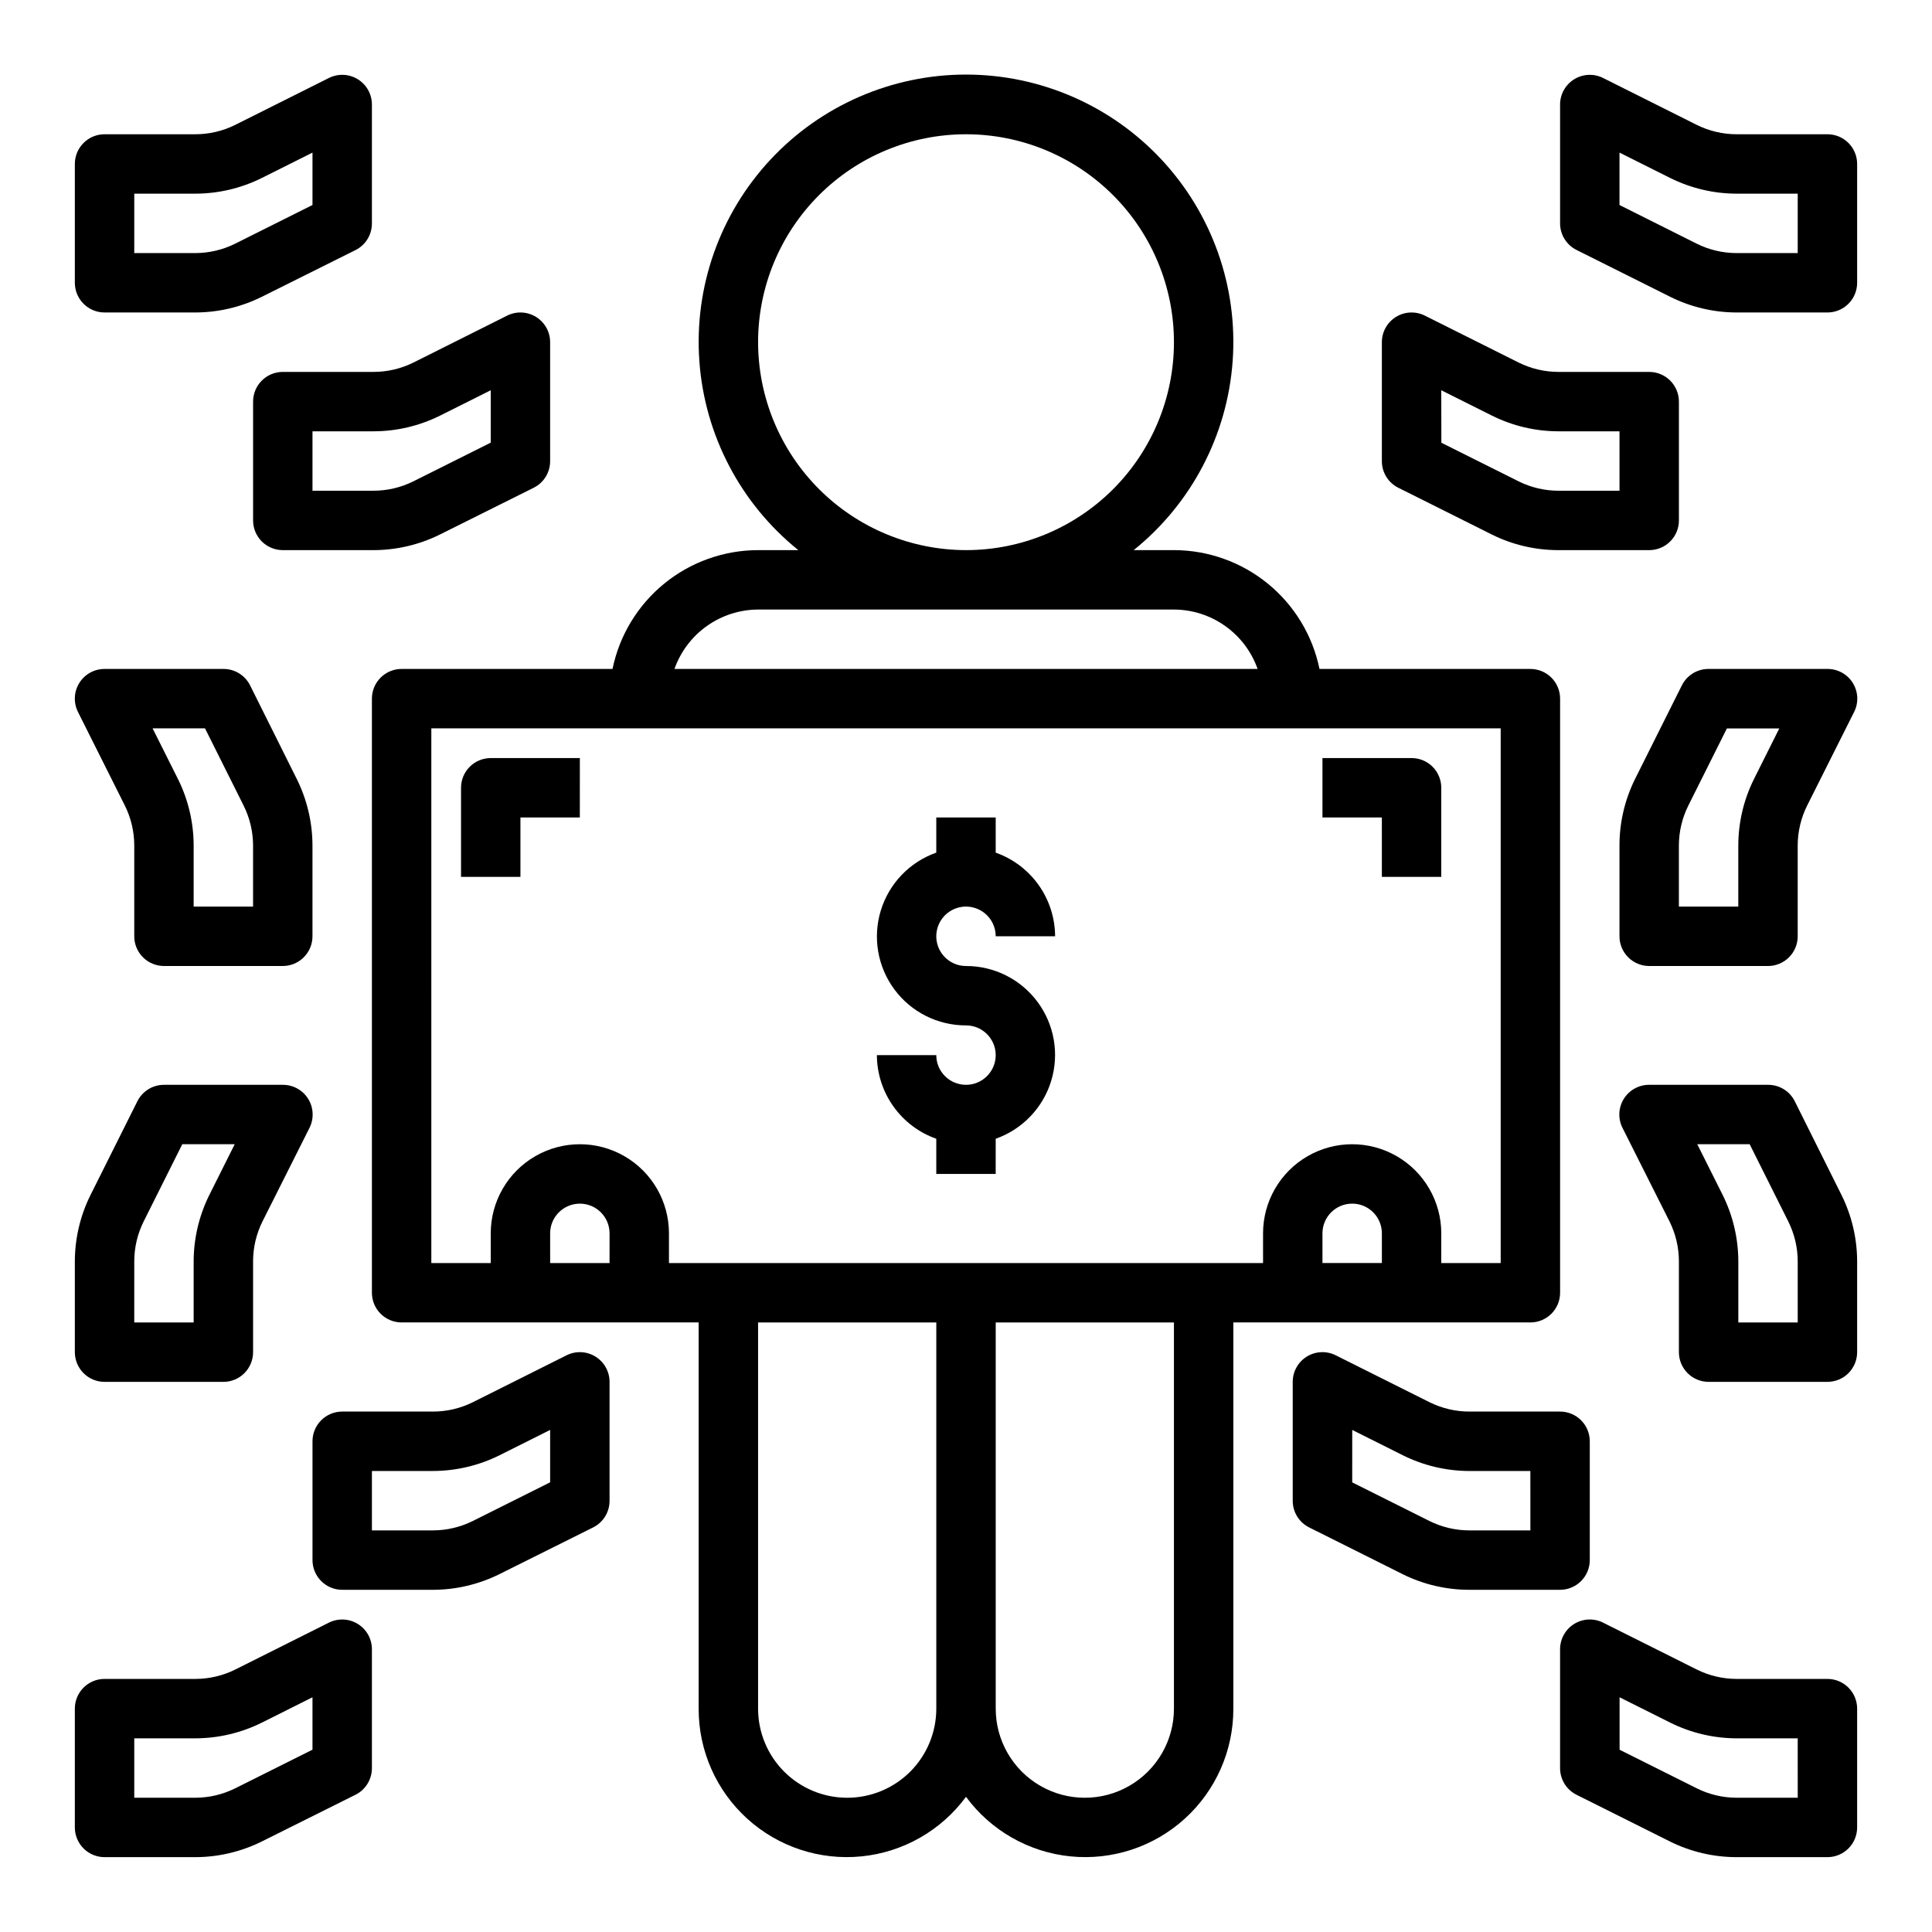
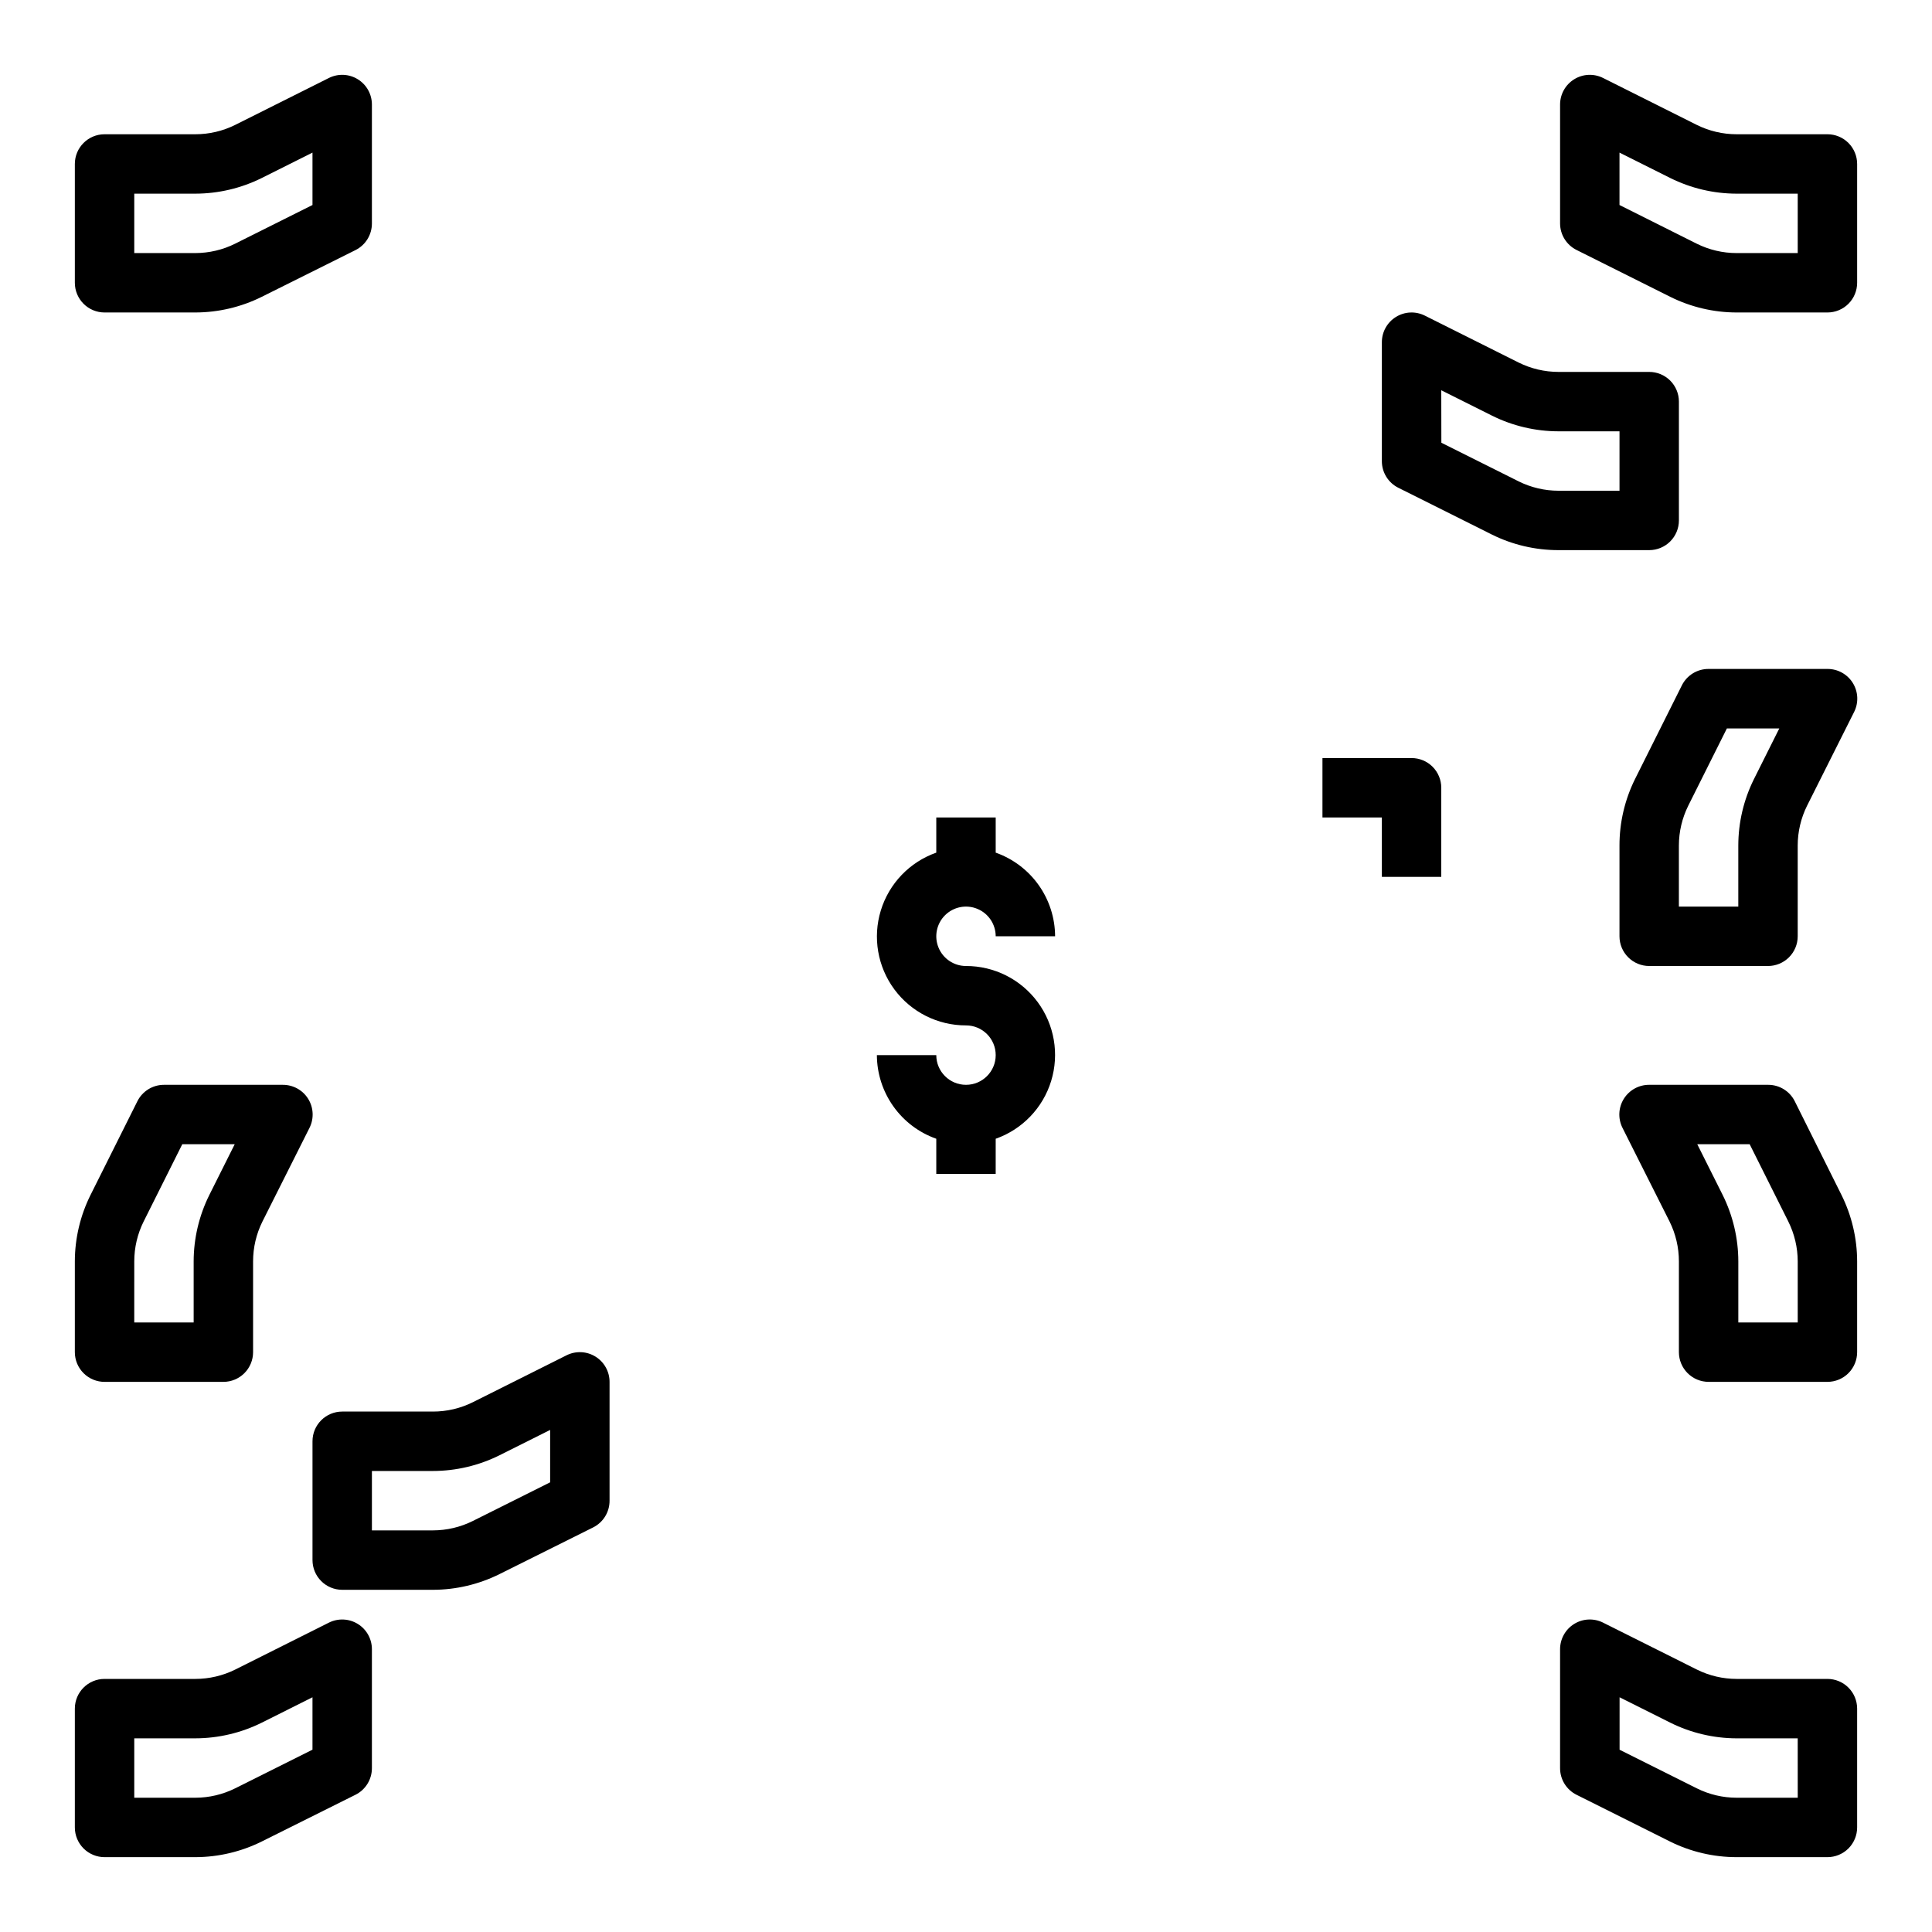
<svg xmlns="http://www.w3.org/2000/svg" fill="#000000" width="800px" height="800px" version="1.1" viewBox="144 144 512 512">
  <g>
-     <path d="m549.57 494.46c2.09 0 4.09-0.828 5.566-2.305 1.477-1.477 2.305-3.477 2.305-5.566v-157.44c0-2.086-0.828-4.09-2.305-5.566-1.477-1.473-3.477-2.305-5.566-2.305h-55.891c-1.828-8.883-6.66-16.867-13.688-22.602-7.027-5.734-15.816-8.875-24.887-8.887h-10.664c15.32-12.336 24.82-30.488 26.227-50.109 1.41-19.621-5.406-38.941-18.809-53.34-13.402-14.398-32.188-22.578-51.855-22.578-19.672 0-38.457 8.18-51.859 22.578-13.402 14.398-20.215 33.719-18.809 53.34 1.406 19.621 10.91 37.773 26.23 50.109h-10.668c-9.07 0.012-17.859 3.152-24.887 8.887-7.023 5.734-11.859 13.719-13.688 22.602h-55.891c-4.348 0-7.871 3.523-7.871 7.871v157.44c0 2.09 0.828 4.09 2.305 5.566 1.477 1.477 3.481 2.305 5.566 2.305h78.719v102.34c-0.031 11.105 4.644 21.707 12.871 29.172 8.223 7.461 19.227 11.094 30.277 9.988 11.055-1.105 21.117-6.844 27.703-15.789 6.582 8.945 16.648 14.684 27.699 15.789 11.051 1.105 22.055-2.527 30.277-9.988 8.227-7.465 12.902-18.066 12.871-29.172v-102.34zm-39.359-15.742h-15.746v-7.871c0-4.348 3.527-7.871 7.875-7.871 4.348 0 7.871 3.523 7.871 7.871zm-165.31-244.03c0-14.617 5.805-28.633 16.141-38.965 10.332-10.336 24.348-16.141 38.965-16.141 14.613 0 28.629 5.805 38.965 16.141 10.332 10.332 16.137 24.348 16.137 38.965 0 14.613-5.805 28.629-16.137 38.965-10.336 10.332-24.352 16.137-38.965 16.137-14.609-0.02-28.617-5.828-38.945-16.16-10.328-10.328-16.141-24.336-16.16-38.941zm0 70.848h110.21c4.867 0.02 9.609 1.543 13.578 4.359 3.969 2.82 6.969 6.797 8.59 11.383h-154.54c1.621-4.586 4.621-8.562 8.59-11.383 3.969-2.816 8.711-4.34 13.578-4.359zm-86.594 31.488h283.39v141.7h-15.746v-7.871c0-8.438-4.5-16.234-11.805-20.453-7.309-4.219-16.312-4.219-23.617 0-7.309 4.219-11.809 12.016-11.809 20.453v7.871h-157.44v-7.871c0-8.438-4.5-16.234-11.809-20.453-7.305-4.219-16.309-4.219-23.613 0-7.309 4.219-11.809 12.016-11.809 20.453v7.871h-15.746zm47.23 141.7h-15.742v-7.871c0-4.348 3.527-7.871 7.875-7.871 4.348 0 7.871 3.523 7.871 7.871zm62.977 141.7h0.004c-6.266 0-12.273-2.488-16.699-6.914-4.43-4.43-6.918-10.438-6.918-16.699v-102.34h47.23v102.34c0 6.262-2.488 12.27-6.914 16.699-4.43 4.426-10.438 6.914-16.699 6.914zm86.594-23.617v0.004c0 8.434-4.5 16.23-11.809 20.449-7.305 4.219-16.309 4.219-23.613 0-7.309-4.219-11.809-12.016-11.809-20.449v-102.34h47.23z" />
    <path d="m400 431.49c-4.348 0-7.875-3.527-7.875-7.875h-15.742c0.02 4.867 1.543 9.609 4.363 13.578 2.816 3.969 6.793 6.969 11.379 8.59v9.32h15.742l0.004-9.32c7.055-2.484 12.512-8.172 14.699-15.32 2.191-7.152 0.855-14.922-3.598-20.93s-11.496-9.547-18.973-9.531c-3.184 0-6.055-1.918-7.273-4.859s-0.547-6.328 1.707-8.582c2.25-2.25 5.637-2.922 8.578-1.703 2.941 1.215 4.859 4.086 4.859 7.269h15.742c-0.02-4.867-1.543-9.605-4.359-13.574-2.82-3.969-6.793-6.969-11.383-8.594v-9.32h-15.746v9.32c-7.055 2.488-12.508 8.172-14.699 15.324-2.191 7.152-0.855 14.918 3.598 20.93 4.453 6.008 11.496 9.547 18.977 9.531 4.348 0 7.871 3.523 7.871 7.871 0 4.348-3.523 7.875-7.871 7.875z" />
-     <path d="m281.92 360.64h15.742l0.004-15.742h-23.617c-4.348 0-7.871 3.523-7.871 7.871v23.617h15.742z" />
    <path d="m510.21 376.38h15.742v-23.617c0-2.086-0.828-4.09-2.305-5.566-1.477-1.477-3.477-2.305-5.566-2.305h-23.617v15.742h15.742z" />
    <path d="m171.71 226.81h24.055c6.109-0.012 12.133-1.43 17.602-4.148l24.836-12.383c2.684-1.34 4.371-4.086 4.356-7.082v-31.488c0-2.731-1.41-5.266-3.731-6.699-2.32-1.438-5.219-1.566-7.66-0.348l-24.82 12.43c-3.289 1.637-6.91 2.488-10.582 2.488h-24.055c-4.348 0-7.875 3.523-7.875 7.871v31.488c0 2.09 0.832 4.09 2.309 5.566 1.477 1.477 3.477 2.305 5.566 2.305zm7.871-31.488h16.184c6.109-0.008 12.133-1.43 17.602-4.148l13.445-6.731v13.887l-20.469 10.234h0.004c-3.285 1.641-6.91 2.496-10.582 2.504h-16.184z" />
-     <path d="m211.07 250.43v31.488c0 2.09 0.828 4.09 2.305 5.566s3.481 2.305 5.566 2.305h24.059c6.106-0.012 12.129-1.43 17.602-4.148l24.836-12.383c2.68-1.34 4.367-4.086 4.352-7.082v-31.488c0.004-2.731-1.41-5.266-3.731-6.699-2.32-1.438-5.219-1.566-7.66-0.348l-24.82 12.43c-3.285 1.633-6.906 2.484-10.578 2.488h-24.059c-4.348 0-7.871 3.523-7.871 7.871zm15.742 7.871h16.188c6.106-0.012 12.129-1.43 17.602-4.148l13.445-6.731v13.887l-20.469 10.234c-3.285 1.641-6.906 2.496-10.578 2.504h-16.188z" />
    <path d="m301.8 503.51c-2.32-1.434-5.215-1.562-7.652-0.348l-24.82 12.43c-3.289 1.637-6.91 2.488-10.582 2.488h-24.055c-4.348 0-7.875 3.523-7.875 7.871v31.488c0 2.09 0.832 4.09 2.309 5.566 1.477 1.477 3.477 2.309 5.566 2.309h24.059-0.004c6.109-0.012 12.133-1.434 17.602-4.148l24.836-12.383c2.684-1.34 4.371-4.09 4.356-7.086v-31.488c0-2.731-1.418-5.266-3.738-6.699zm-12.008 33.32-20.469 10.234h0.004c-3.289 1.641-6.91 2.496-10.582 2.504h-16.184v-15.742h16.184c6.109-0.012 12.133-1.434 17.602-4.148l13.445-6.731z" />
    <path d="m238.82 574.36c-2.32-1.434-5.215-1.562-7.652-0.348l-24.82 12.434c-3.289 1.633-6.91 2.484-10.582 2.484h-24.055c-4.348 0-7.875 3.527-7.875 7.875v31.488c0 2.086 0.832 4.09 2.309 5.566 1.477 1.473 3.477 2.305 5.566 2.305h24.055c6.109-0.012 12.133-1.434 17.602-4.148l24.836-12.383c2.684-1.34 4.371-4.086 4.356-7.086v-31.488c0-2.731-1.414-5.266-3.738-6.699zm-12.008 33.324-20.469 10.234 0.004-0.004c-3.285 1.641-6.91 2.5-10.582 2.504h-16.184v-15.742h16.184c6.109-0.012 12.133-1.434 17.602-4.148l13.445-6.731z" />
-     <path d="m187.45 400h31.488c2.09 0 4.09-0.832 5.566-2.309 1.477-1.477 2.305-3.477 2.305-5.566v-24.055c-0.012-6.109-1.43-12.133-4.148-17.602l-12.383-24.836c-1.34-2.684-4.086-4.371-7.082-4.356h-31.488c-2.731 0-5.266 1.41-6.699 3.731-1.438 2.32-1.566 5.219-0.348 7.66l12.43 24.82c1.637 3.289 2.488 6.91 2.488 10.582v24.055c0 2.09 0.828 4.09 2.305 5.566 1.477 1.477 3.481 2.309 5.566 2.309zm10.879-62.977 10.234 20.469v-0.004c1.641 3.289 2.496 6.91 2.504 10.582v16.184h-15.746v-16.184c-0.008-6.109-1.43-12.133-4.148-17.602l-6.731-13.445z" />
    <path d="m171.71 510.21h31.488c2.086 0 4.09-0.828 5.566-2.305 1.477-1.477 2.305-3.481 2.305-5.566v-24.059c0-3.672 0.852-7.293 2.488-10.578l12.469-24.82c1.223-2.449 1.086-5.356-0.359-7.68-1.441-2.32-3.992-3.727-6.727-3.711h-31.488c-2.984-0.004-5.711 1.684-7.043 4.352l-12.422 24.844c-2.719 5.469-4.141 11.488-4.152 17.594v24.059c0 2.086 0.832 4.09 2.309 5.566 1.477 1.477 3.477 2.305 5.566 2.305zm7.871-31.93c0-3.672 0.852-7.293 2.488-10.578l10.234-20.469h13.898l-6.731 13.453c-2.715 5.469-4.137 11.488-4.148 17.594v16.184h-15.742z" />
    <path d="m628.29 179.58h-24.059c-3.672 0-7.293-0.852-10.582-2.488l-24.82-12.43c-2.438-1.219-5.336-1.09-7.656 0.348-2.324 1.434-3.734 3.969-3.734 6.699v31.488c0 2.981 1.688 5.711 4.356 7.043l24.844 12.422c5.469 2.719 11.488 4.141 17.594 4.148h24.059c2.086 0 4.09-0.828 5.566-2.305 1.473-1.477 2.305-3.477 2.305-5.566v-31.488c0-2.086-0.832-4.09-2.305-5.566-1.477-1.477-3.481-2.305-5.566-2.305zm-7.875 31.488h-16.184c-3.672 0-7.293-0.852-10.582-2.488l-20.465-10.25v-13.887l13.453 6.731c5.469 2.719 11.488 4.141 17.594 4.148h16.184z" />
    <path d="m514.56 273.26 24.844 12.422c5.473 2.707 11.492 4.113 17.598 4.109h24.055c2.09 0 4.09-0.828 5.566-2.305 1.477-1.477 2.305-3.477 2.305-5.566v-31.488c0-2.086-0.828-4.09-2.305-5.566-1.477-1.477-3.477-2.305-5.566-2.305h-24.055c-3.664-0.004-7.277-0.855-10.559-2.488l-24.844-12.43c-2.441-1.219-5.34-1.09-7.66 0.348-2.32 1.434-3.731 3.969-3.731 6.699v31.488c-0.016 2.996 1.672 5.742 4.352 7.082zm11.391-25.836 13.453 6.731c5.469 2.719 11.488 4.141 17.598 4.148h16.184v15.742l-16.184 0.004c-3.664-0.004-7.277-0.855-10.559-2.488l-20.469-10.234z" />
-     <path d="m565.31 557.44v-31.488c0-2.086-0.832-4.09-2.309-5.566-1.477-1.473-3.477-2.305-5.566-2.305h-24.055c-3.664-0.004-7.277-0.855-10.559-2.488l-24.844-12.43c-2.441-1.219-5.34-1.086-7.66 0.348-2.32 1.438-3.731 3.969-3.731 6.699v31.488c-0.016 2.996 1.672 5.746 4.356 7.086l24.844 12.422c5.469 2.703 11.492 4.109 17.594 4.109h24.055c2.09 0 4.09-0.832 5.566-2.309 1.477-1.477 2.309-3.477 2.309-5.566zm-15.742-7.871h-16.188c-3.664-0.004-7.277-0.855-10.559-2.488l-20.469-10.234 0.004-13.898 13.453 6.731c5.461 2.715 11.473 4.133 17.57 4.148h16.184z" />
    <path d="m628.29 588.93h-24.059c-3.664 0-7.277-0.852-10.555-2.484l-24.844-12.43-0.004-0.004c-2.438-1.219-5.336-1.086-7.656 0.348-2.324 1.438-3.734 3.973-3.734 6.699v31.488c-0.016 3 1.672 5.746 4.356 7.086l24.844 12.422c5.469 2.703 11.492 4.109 17.594 4.109h24.059c2.086 0 4.09-0.832 5.566-2.305 1.473-1.477 2.305-3.481 2.305-5.566v-31.488c0-2.09-0.832-4.09-2.305-5.566-1.477-1.477-3.481-2.309-5.566-2.309zm-7.871 31.488h-16.188c-3.664 0-7.277-0.852-10.555-2.488l-20.469-10.234v-13.898l13.453 6.731c5.461 2.715 11.473 4.133 17.57 4.148h16.184z" />
    <path d="m573.18 368.07v24.055c0 2.09 0.828 4.09 2.305 5.566 1.477 1.477 3.481 2.309 5.566 2.309h31.488c2.09 0 4.09-0.832 5.566-2.309 1.477-1.477 2.305-3.477 2.305-5.566v-24.055c0.004-3.664 0.855-7.277 2.488-10.559l12.469-24.844c1.223-2.445 1.09-5.352-0.355-7.676-1.445-2.324-3.992-3.731-6.727-3.715h-31.488c-3-0.016-5.746 1.672-7.086 4.356l-12.422 24.844c-2.707 5.469-4.113 11.492-4.109 17.594zm15.742 0c0.004-3.664 0.855-7.277 2.488-10.559l10.234-20.469h13.887l-6.731 13.453v0.004c-2.711 5.461-4.125 11.473-4.133 17.57v16.184h-15.746z" />
    <path d="m619.63 435.84c-1.34-2.684-4.086-4.371-7.086-4.352h-31.488c-2.734-0.016-5.281 1.391-6.727 3.711-1.445 2.324-1.582 5.231-0.359 7.68l12.473 24.82c1.633 3.285 2.484 6.906 2.484 10.578v24.059c0 2.086 0.832 4.09 2.309 5.566 1.477 1.477 3.477 2.305 5.566 2.305h31.488c2.086 0 4.09-0.828 5.566-2.305 1.473-1.477 2.305-3.481 2.305-5.566v-24.059c-0.012-6.109-1.434-12.133-4.148-17.602zm0.785 58.621h-15.742v-16.184c-0.012-6.109-1.434-12.133-4.148-17.602l-6.731-13.445h13.887l10.234 20.469h-0.004c1.641 3.285 2.5 6.906 2.504 10.578z" />
  </g>
</svg>